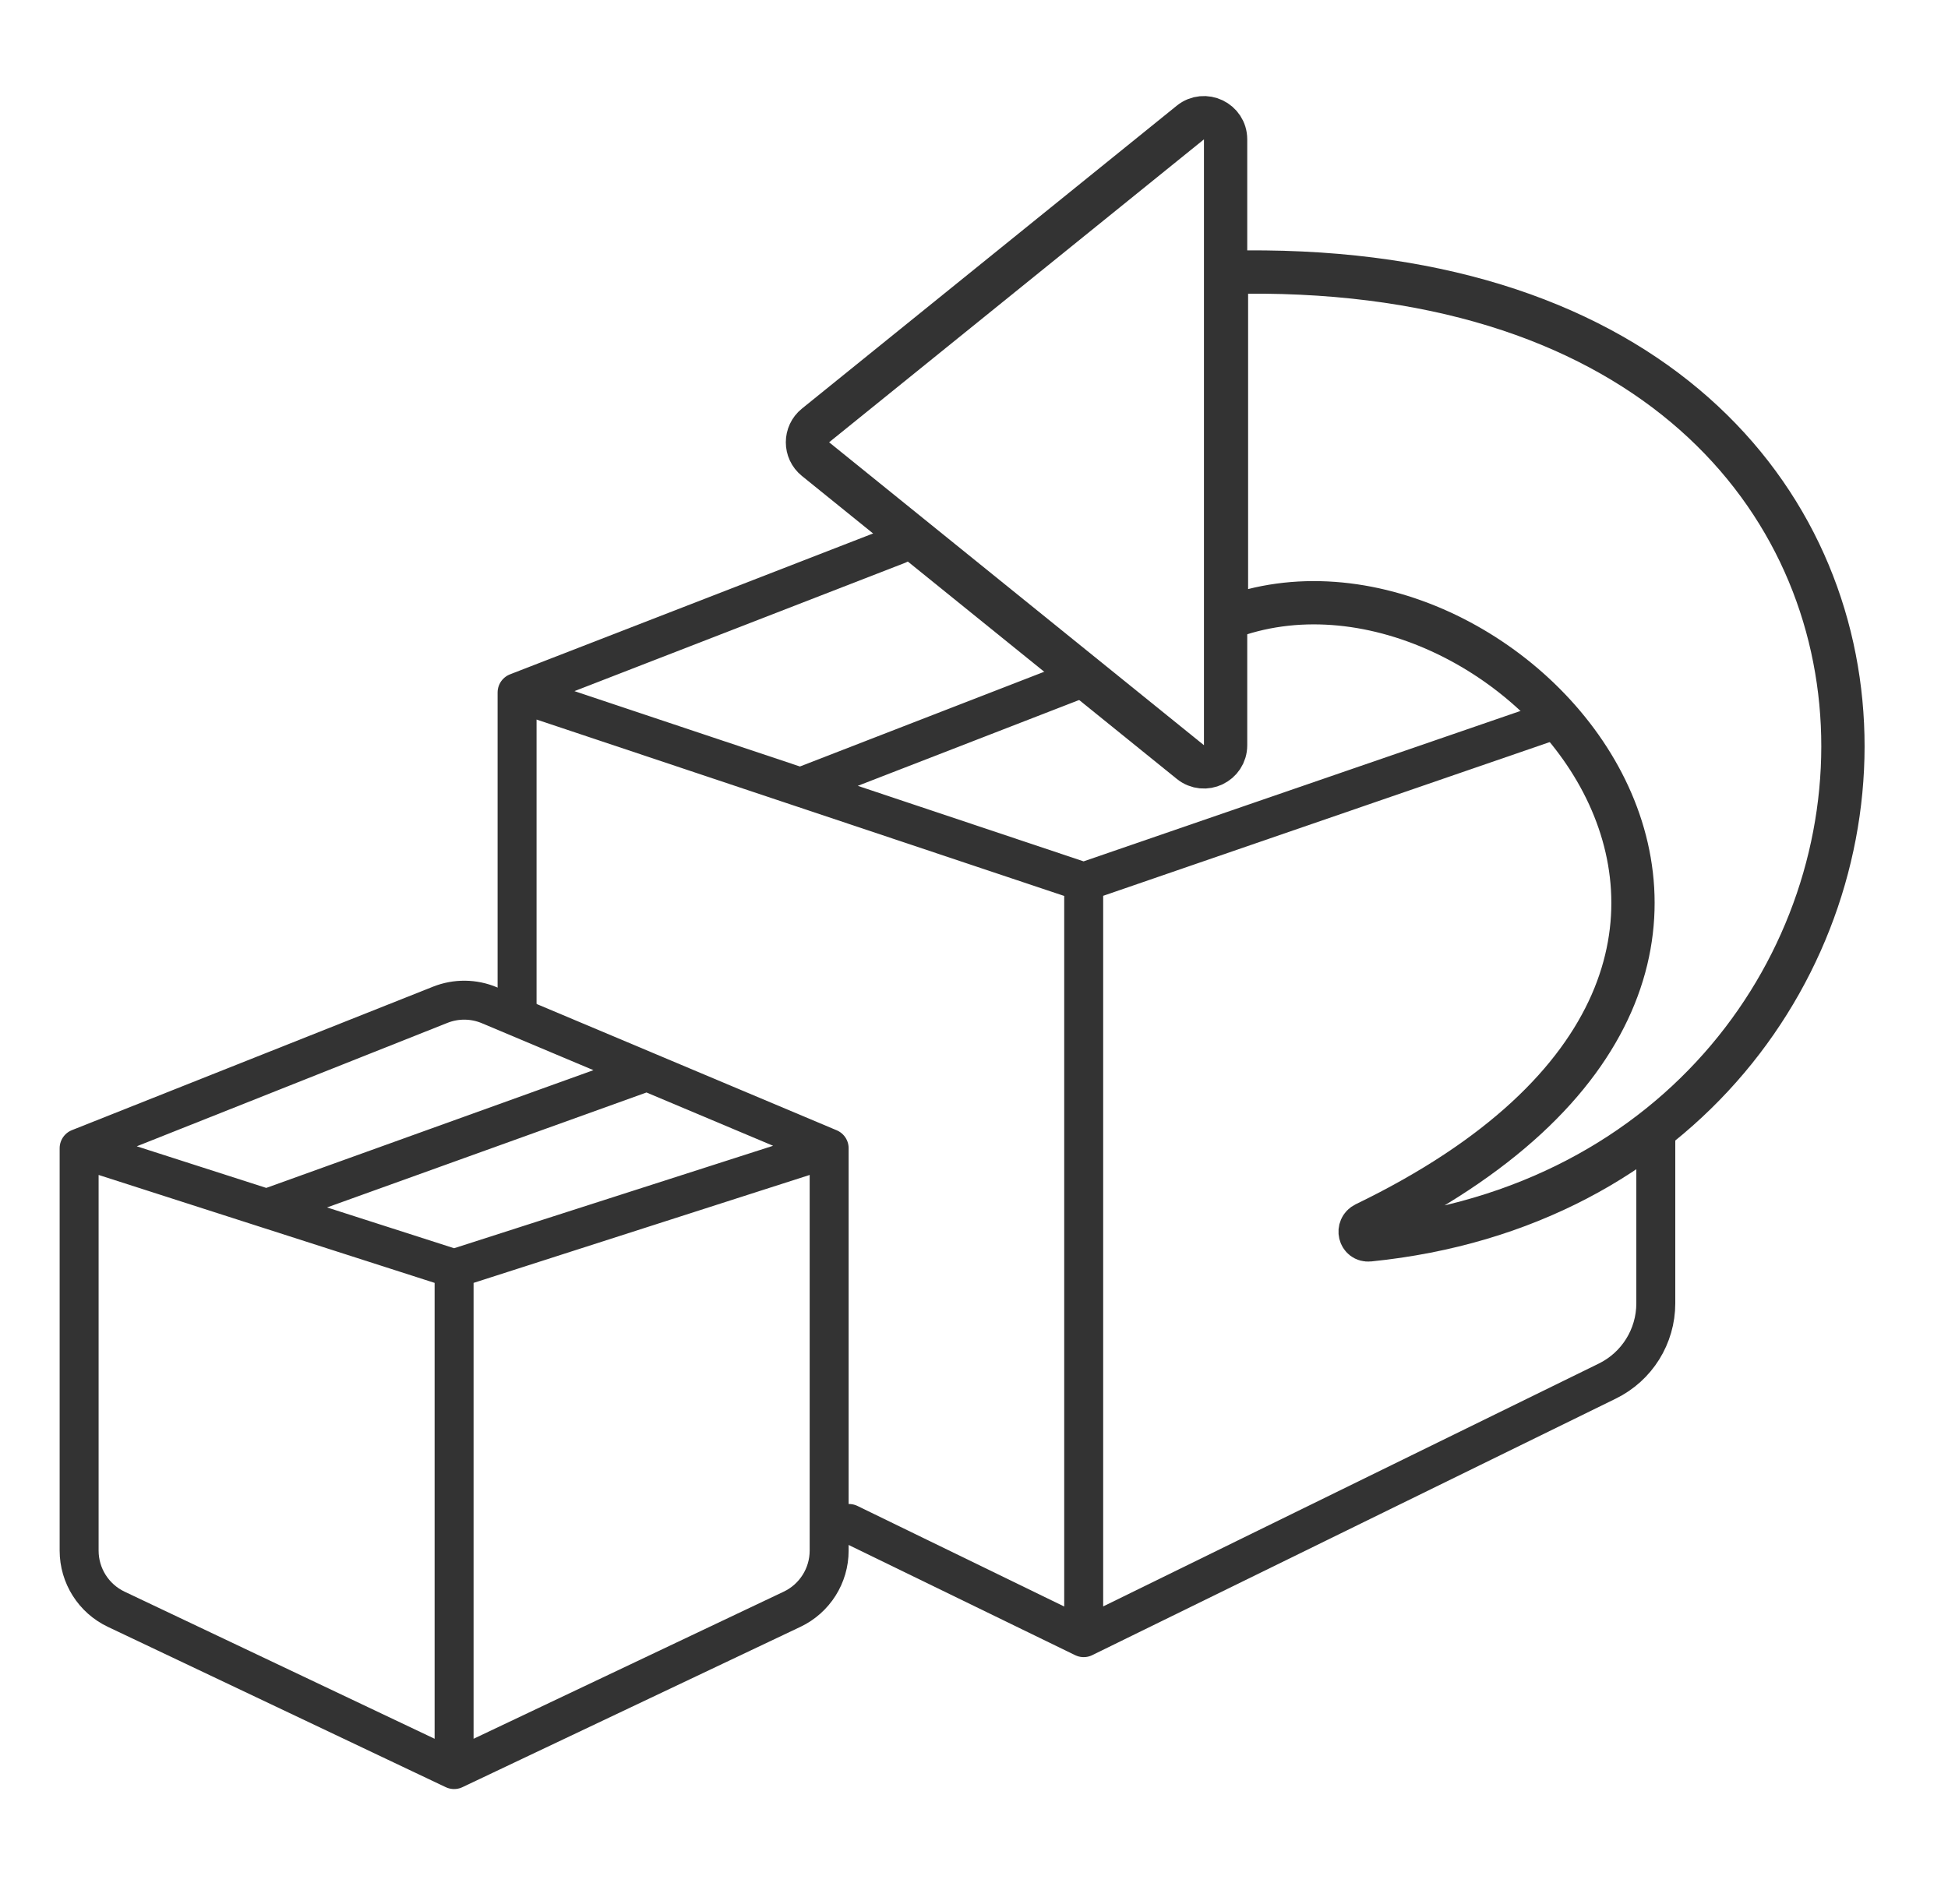
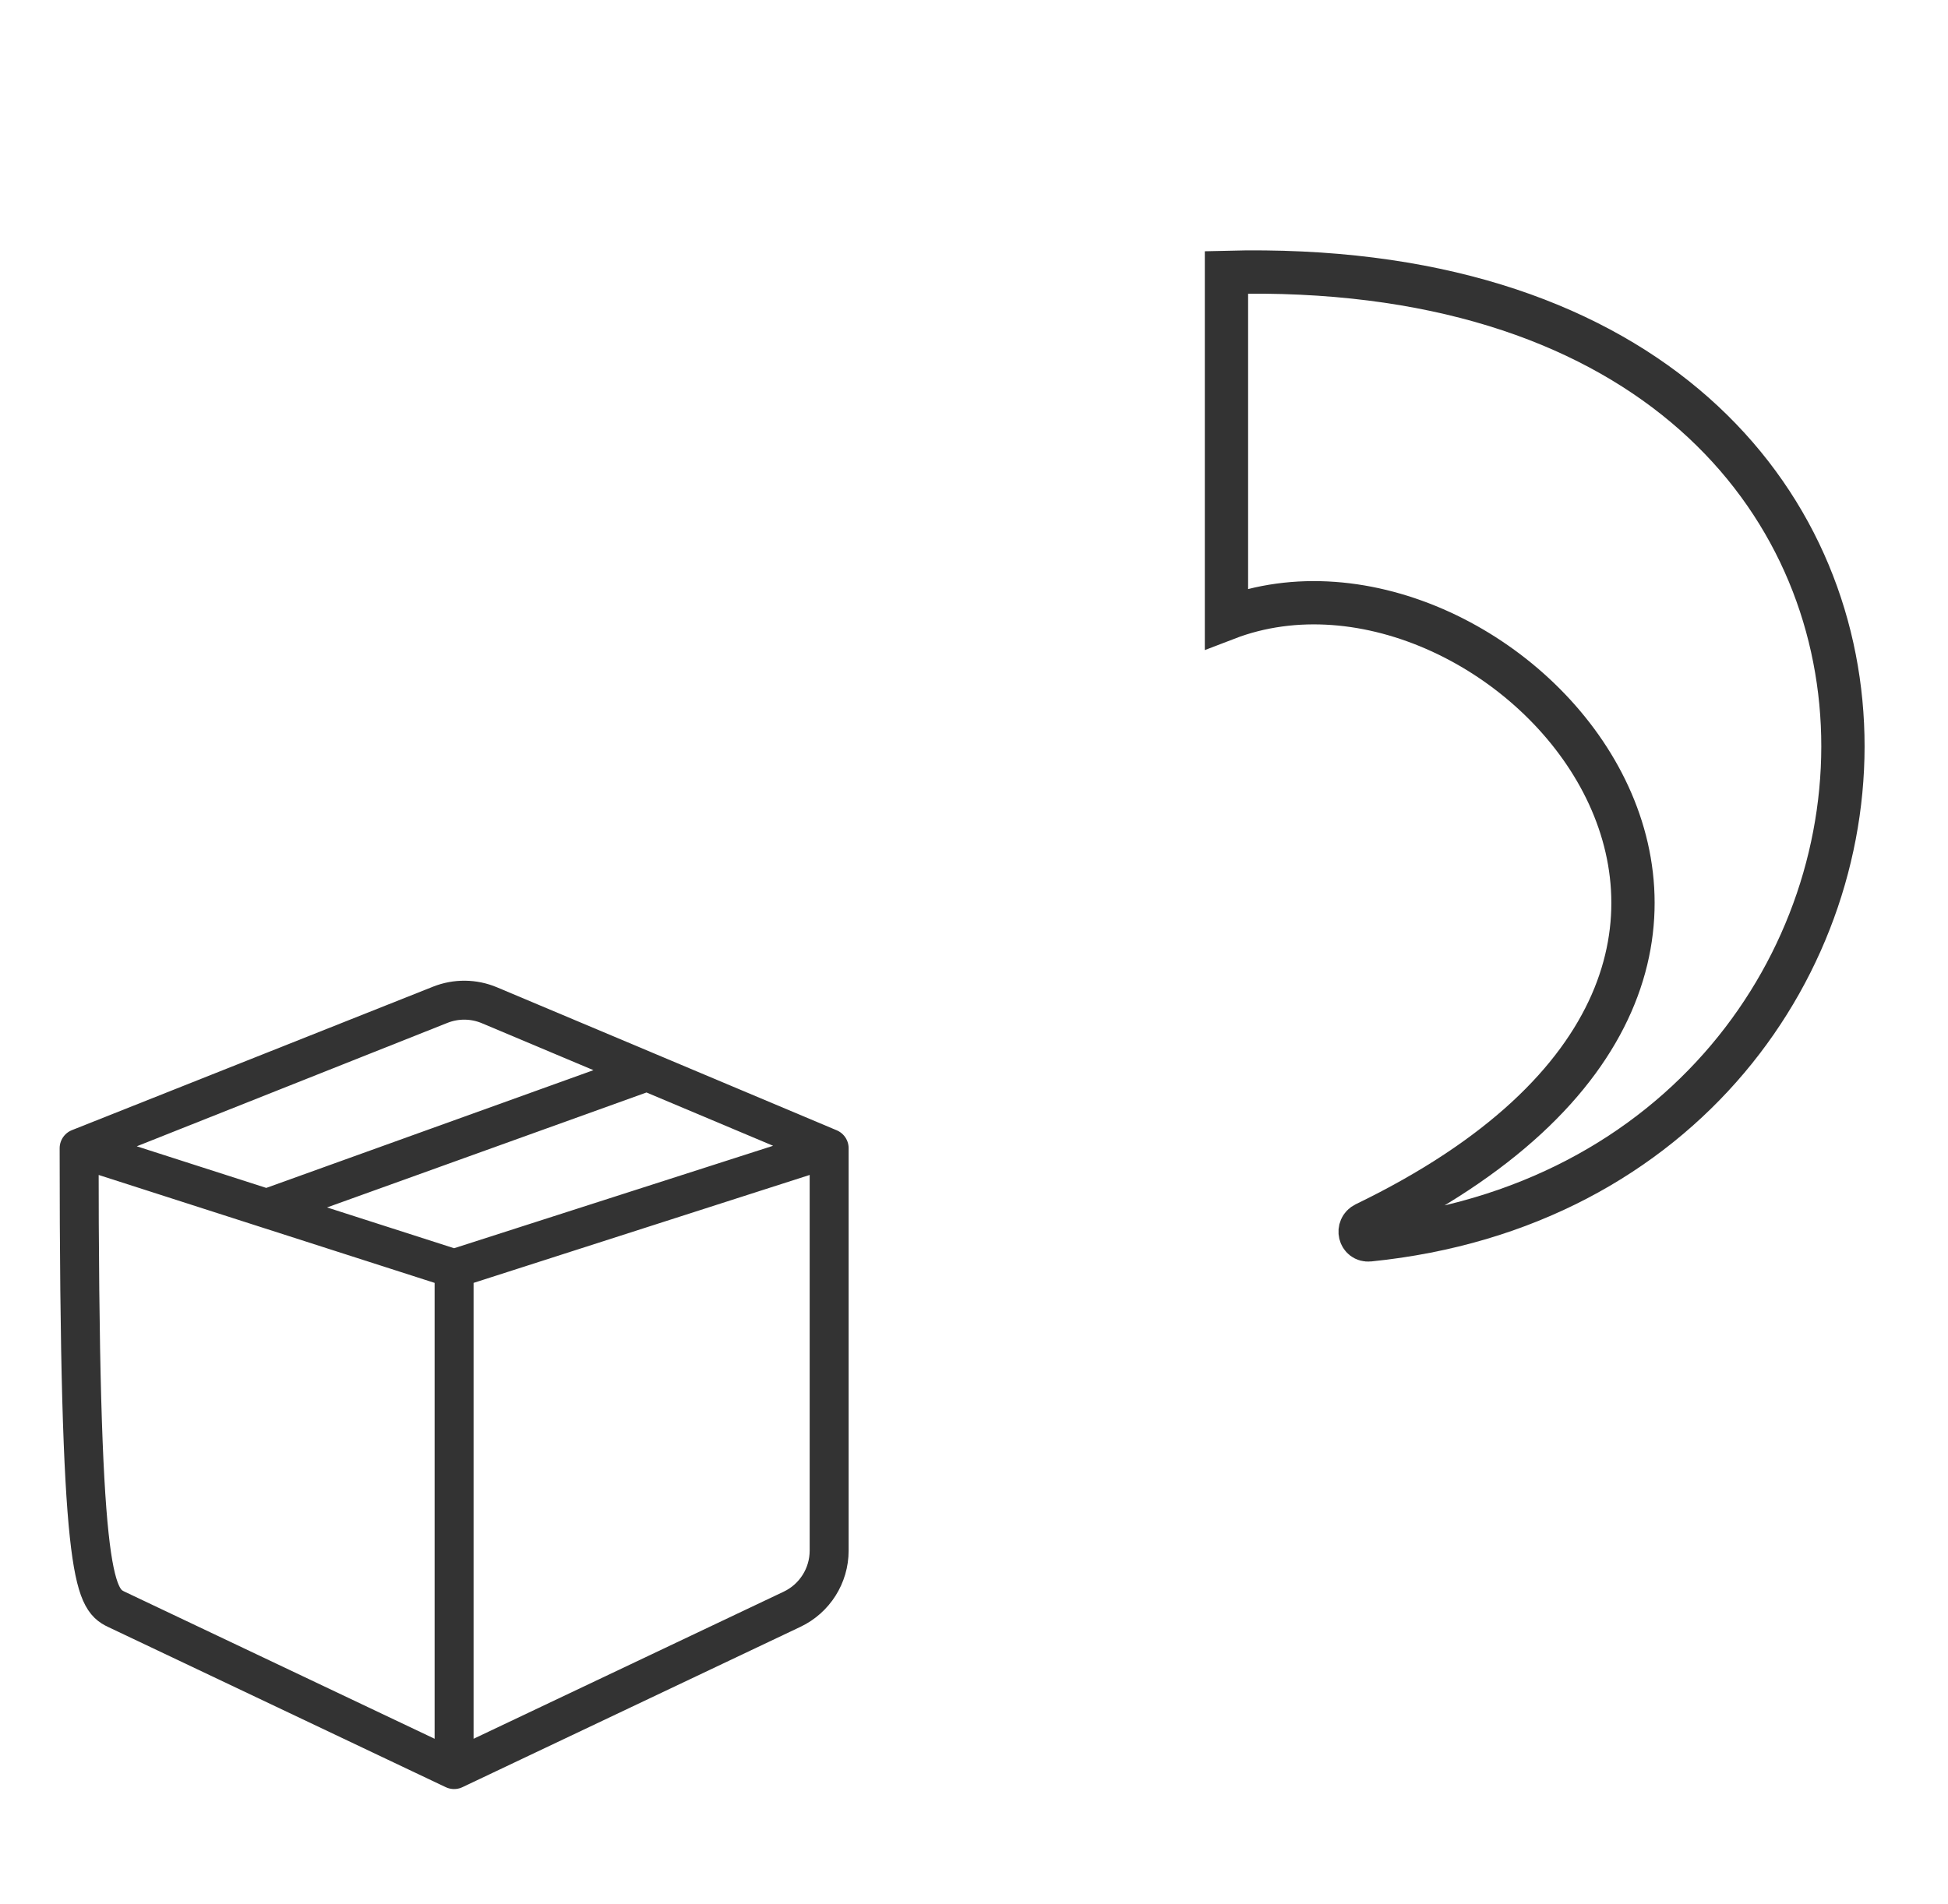
<svg xmlns="http://www.w3.org/2000/svg" width="45" height="44" viewBox="0 0 45 44" fill="none">
-   <path d="M25.034 20.377V37.838M25.034 20.377L18.49 18.188M25.034 20.377L35.712 16.7M25.034 37.838L19.612 35.2M25.034 37.838L37.13 31.91C37.816 31.574 38.25 30.877 38.25 30.114V26.241M11.945 23.206V16M11.945 16L18.49 18.188M11.945 16L20.742 12.586M18.49 18.188L25.034 15.65" stroke="#333333" stroke-width="0.9" stroke-linecap="round" />
  <path d="M31.537 28.274C44.094 22.197 34.675 11.852 28.332 14.292V6.293C47.376 5.805 46.134 27.181 31.628 28.648C31.408 28.67 31.338 28.371 31.537 28.274Z" stroke="#333333" stroke-linecap="round" />
-   <path d="M18.839 10.608C18.591 10.408 18.591 10.03 18.839 9.83L27.498 2.831C27.825 2.567 28.312 2.8 28.312 3.22L28.312 17.219C28.312 17.639 27.825 17.872 27.498 17.607L18.839 10.608Z" stroke="#333333" />
-   <path d="M1.828 26.53L10.171 23.215C10.536 23.07 10.944 23.074 11.307 23.227L14.947 24.759M1.828 26.53V35.827C1.828 36.406 2.162 36.934 2.685 37.182L10.49 40.886M1.828 26.53L6.159 27.922M19.154 26.53V35.827C19.154 36.406 18.82 36.934 18.297 37.182L10.49 40.886M19.154 26.53L10.49 29.313M19.154 26.53L14.947 24.759M10.49 40.886V29.313M10.49 29.313L6.159 27.922M6.159 27.922L14.947 24.759" stroke="#333333" stroke-width="0.9" stroke-linecap="round" />
+   <path d="M1.828 26.53L10.171 23.215C10.536 23.07 10.944 23.074 11.307 23.227L14.947 24.759M1.828 26.53C1.828 36.406 2.162 36.934 2.685 37.182L10.49 40.886M1.828 26.53L6.159 27.922M19.154 26.53V35.827C19.154 36.406 18.82 36.934 18.297 37.182L10.49 40.886M19.154 26.53L10.49 29.313M19.154 26.53L14.947 24.759M10.49 40.886V29.313M10.49 29.313L6.159 27.922M6.159 27.922L14.947 24.759" stroke="#333333" stroke-width="0.9" stroke-linecap="round" />
</svg>